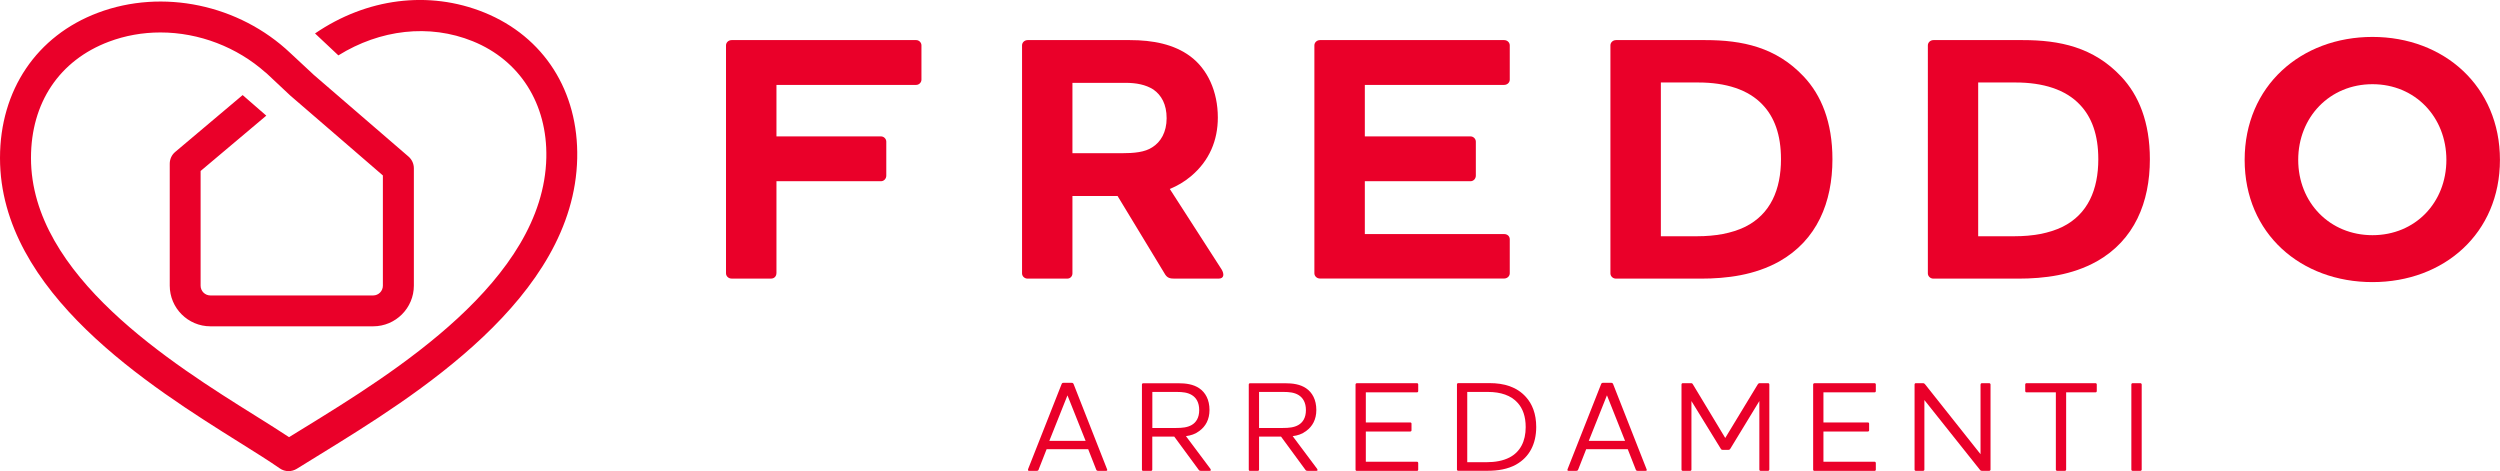
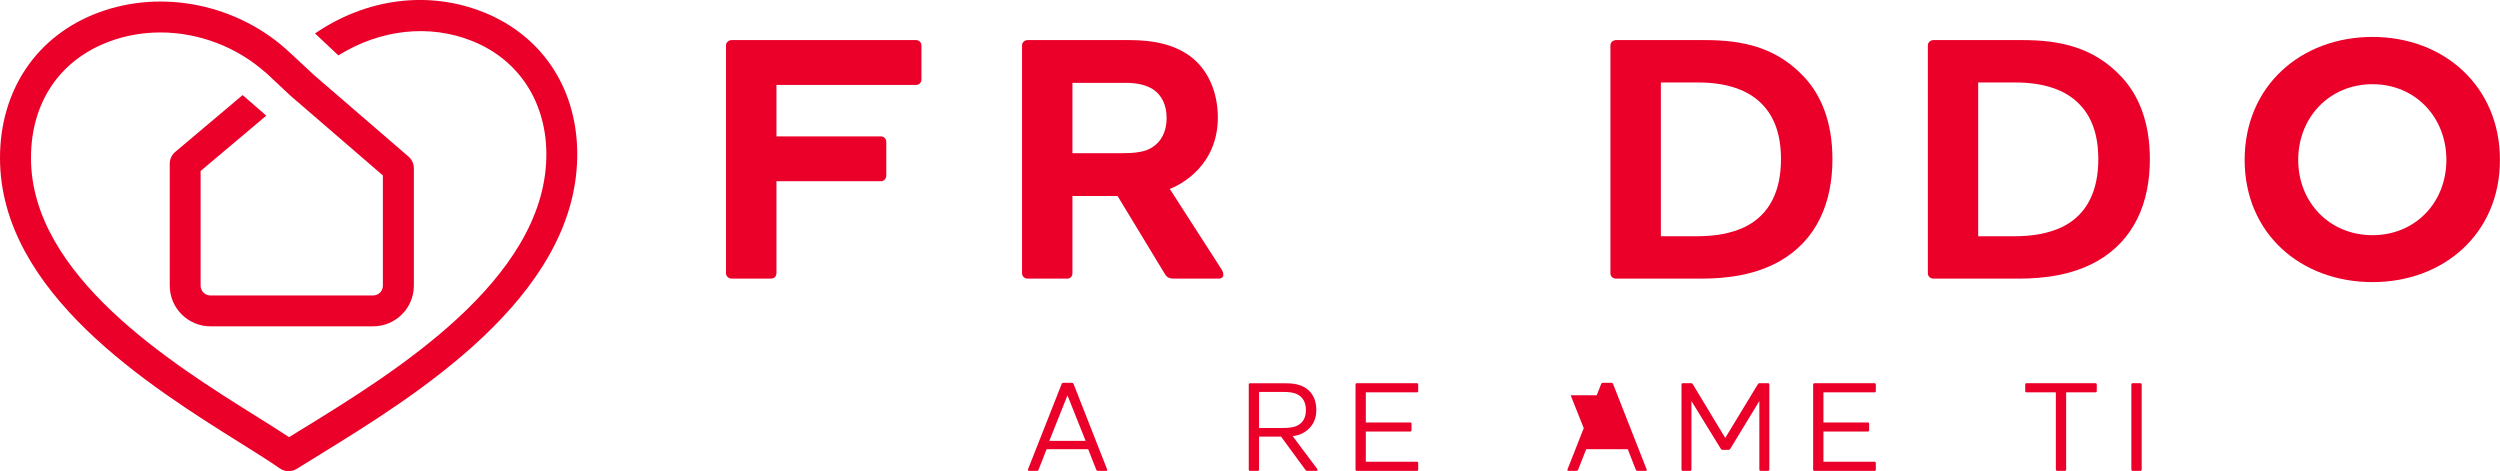
<svg xmlns="http://www.w3.org/2000/svg" id="Livello_1" viewBox="0 0 425.2 80.14">
  <defs>
    <style>.cls-1{fill:#ea0029;}</style>
  </defs>
  <path class="cls-1" d="m181.56,67.23l-3.09,7.75h6.17l-3.09-7.75Zm-4.9,12.63c-.05.15-.15.22-.33.22h-1.31c-.13,0-.18-.06-.18-.15,0-.04,0-.11.04-.2l5.67-14.38c.07-.18.15-.24.33-.24h1.4c.18,0,.26.07.33.24l5.65,14.38s.07.15.07.2c0,.09-.07.15-.22.15h-1.34c-.17,0-.28-.06-.33-.22l-1.36-3.46h-7.07l-1.36,3.46Z" />
-   <path class="cls-1" d="m195.99,66.66v6.13h4.01c1.09,0,1.95-.09,2.67-.5.77-.44,1.29-1.25,1.29-2.54s-.5-2.1-1.25-2.56c-.72-.44-1.58-.53-2.56-.53h-4.16Zm5.71,7.51l4.16,5.56c.11.18.13.35-.11.35h-1.49c-.2,0-.31-.04-.42-.22l-4.12-5.6h-3.74v5.63c0,.11-.11.2-.22.2h-1.34c-.11,0-.2-.09-.2-.2v-14.49c0-.11.09-.22.2-.22h5.91c1.42,0,2.63.18,3.63.85,1.07.72,1.75,1.97,1.75,3.7,0,1.62-.66,2.8-1.73,3.57-.7.53-1.42.77-2.3.88" />
  <path class="cls-1" d="m214.14,66.66v6.13h4.01c1.1,0,1.95-.09,2.67-.5.77-.44,1.29-1.25,1.29-2.54s-.51-2.1-1.25-2.56c-.72-.44-1.58-.53-2.56-.53h-4.16Zm5.71,7.51l4.16,5.56c.11.18.13.35-.11.35h-1.49c-.2,0-.31-.04-.42-.22l-4.11-5.6h-3.74v5.63c0,.11-.11.2-.22.2h-1.33c-.11,0-.2-.09-.2-.2v-14.49c0-.11.09-.22.2-.22h5.91c1.42,0,2.63.18,3.63.85,1.07.72,1.75,1.97,1.75,3.7,0,1.62-.66,2.8-1.73,3.57-.7.53-1.42.77-2.3.88" />
  <path class="cls-1" d="m241.01,65.17c.11,0,.2.11.2.22v1.12c0,.13-.09.22-.2.22h-8.71v5.12h7.57c.11,0,.2.09.2.2v1.14c0,.11-.09.2-.2.2h-7.57v5.14h8.71c.11,0,.2.11.2.22v1.14c0,.11-.09.2-.2.2h-10.26c-.11,0-.2-.09-.2-.2v-14.49c0-.11.09-.22.2-.22h10.26Z" />
-   <path class="cls-1" d="m249.55,78.61h3.31c1.44,0,2.8-.24,3.89-.81,1.8-.94,2.74-2.73,2.74-5.16,0-1.82-.5-3.17-1.36-4.12-1.12-1.27-2.89-1.86-5.06-1.86h-3.52v11.95Zm8.34.39c-1.47.81-3.15,1.07-4.88,1.07h-5.01c-.11,0-.2-.09-.2-.2v-14.49c0-.11.09-.22.2-.22h5.34c2.47,0,4.64.63,6.19,2.36,1.07,1.18,1.75,2.85,1.75,5.1,0,2.87-1.16,5.12-3.39,6.37" />
-   <path class="cls-1" d="m273.31,67.23l-3.09,7.75h6.17l-3.08-7.75Zm-4.9,12.63c-.04.15-.15.22-.33.22h-1.31c-.13,0-.18-.06-.18-.15,0-.04,0-.11.05-.2l5.67-14.38c.07-.18.15-.24.33-.24h1.4c.18,0,.26.07.33.24l5.65,14.38s.07.15.07.2c0,.09-.07.15-.22.15h-1.33c-.18,0-.28-.06-.33-.22l-1.36-3.46h-7.07l-1.36,3.46Z" />
+   <path class="cls-1" d="m273.31,67.23l-3.09,7.75l-3.08-7.75Zm-4.9,12.63c-.04.15-.15.22-.33.22h-1.31c-.13,0-.18-.06-.18-.15,0-.04,0-.11.05-.2l5.67-14.38c.07-.18.15-.24.33-.24h1.4c.18,0,.26.07.33.24l5.65,14.38s.07.15.07.2c0,.09-.07.15-.22.15h-1.33c-.18,0-.28-.06-.33-.22l-1.36-3.46h-7.07l-1.36,3.46Z" />
  <path class="cls-1" d="m300.92,79.88c0,.11-.09.2-.2.2h-1.29c-.11,0-.2-.09-.2-.2v-11.67l-4.92,8.08c-.11.18-.2.22-.35.22h-.96c-.18,0-.24-.04-.35-.22l-4.97-8.08v11.67c0,.11-.09.2-.2.2h-1.29c-.11,0-.2-.09-.2-.2v-14.49c0-.11.09-.22.2-.22h1.38c.18,0,.26.02.37.22l5.49,9.1,5.52-9.1c.13-.2.22-.22.4-.22h1.38c.11,0,.2.11.2.22v14.49Z" />
  <path class="cls-1" d="m318.84,65.17c.11,0,.2.11.2.22v1.12c0,.13-.09.22-.2.22h-8.71v5.12h7.57c.11,0,.2.09.2.2v1.14c0,.11-.09.2-.2.2h-7.57v5.14h8.71c.11,0,.2.11.2.22v1.14c0,.11-.09.2-.2.2h-10.26c-.11,0-.2-.09-.2-.2v-14.49c0-.11.09-.22.2-.22h10.26Z" />
-   <path class="cls-1" d="m336.86,65.39c0-.11.09-.22.22-.22h1.25c.11,0,.22.11.22.22v14.49c0,.11-.11.2-.22.2h-1.23c-.17,0-.26-.04-.39-.22l-9.41-11.82v11.84c0,.11-.09.2-.2.2h-1.27c-.11,0-.2-.09-.2-.2v-14.49c0-.11.09-.22.2-.22h1.2c.17,0,.26.04.41.22l9.41,11.86v-11.86Z" />
  <path class="cls-1" d="m356.42,65.17c.11,0,.2.11.2.22v1.12c0,.13-.09.22-.2.22h-5.01v13.15c0,.11-.09.2-.22.2h-1.31c-.13,0-.22-.09-.22-.2v-13.15h-5.01c-.11,0-.2-.09-.2-.22v-1.12c0-.11.09-.22.2-.22h11.78Z" />
  <path class="cls-1" d="m364.04,65.17c.11,0,.22.11.22.22v14.49c0,.11-.11.2-.22.2h-1.34c-.11,0-.2-.09-.2-.2v-14.49c0-.11.09-.22.2-.22h1.34Z" />
  <path class="cls-1" d="m82.37,2.13c-9.46-3.83-20.04-2.42-28.79,3.56l3.97,3.73c7.08-4.4,15.45-5.41,22.85-2.41,8.03,3.25,12.71,10.66,12.52,19.8-.45,20.89-25.97,36.6-41.22,45.98-.88.54-1.73,1.06-2.54,1.56-1.6-1.06-3.47-2.23-5.59-3.56C29.24,61.84,5.27,46.84,5.27,26.87c0-9.4,4.83-16.61,13.25-19.78,2.77-1.04,5.72-1.57,8.77-1.57,6.58,0,13.04,2.51,17.87,6.81h.02s.29.26.29.26c0,0,.02.01.02.02h0s3.87,3.63,3.87,3.63h0s9.6,8.28,9.6,8.28l6.16,5.32v18.75c0,.92-.74,1.66-1.66,1.66h-27.68c-.91,0-1.66-.74-1.66-1.66v-19.51l11.17-9.41-4.02-3.5-11.47,9.67c-.6.5-.93,1.23-.93,2.01v20.73c0,3.82,3.11,6.92,6.92,6.92h27.68c3.82,0,6.92-3.11,6.92-6.92v-19.96c0-.76-.33-1.49-.91-1.99l-16.22-13.99s.02-.01.02-.02h-.03s-3.87-3.6-3.87-3.6h0C40.69.79,27.68-1.98,16.66,2.17,6.23,6.09,0,15.33,0,26.87c0,22.88,25.52,38.86,40.88,48.47,2.64,1.65,4.92,3.08,6.7,4.32.44.31.96.47,1.5.47.49,0,.98-.14,1.4-.4,1.23-.77,2.55-1.59,3.97-2.45,16.16-9.95,43.21-26.6,43.72-50.35.25-11.41-5.66-20.68-15.8-24.8" />
  <path class="cls-1" d="m132.05,46.49c0,.48-.36.89-.89.89h-6.73c-.54,0-.95-.42-.95-.89V7.71c0-.48.42-.89.95-.89h31.4c.48,0,.89.42.89.89v5.84c0,.48-.42.89-.89.89h-23.77v8.76h17.79c.48,0,.89.42.89.89v5.78c0,.54-.42.95-.89.95h-17.79v15.67Z" />
  <path class="cls-1" d="m182.4,14.09v11.97h8.34c2.2,0,3.99-.18,5.24-1.01,1.43-.89,2.44-2.56,2.44-4.94s-.89-3.93-2.26-4.89c-1.31-.83-2.92-1.13-4.71-1.13h-9.05Zm16.56,18.05l8.82,13.7c.42.71.48,1.55-.54,1.55h-7.45c-.83,0-1.31-.12-1.73-.89l-7.98-13.16h-7.68v13.16c0,.48-.36.89-.89.89h-6.73c-.54,0-.95-.42-.95-.89V7.71c0-.48.42-.89.95-.89h17.39c3.93,0,7.5.71,10.25,2.74,2.98,2.2,4.71,6.02,4.71,10.43,0,3.87-1.43,7.33-4.53,9.95-1.19,1.01-2.38,1.67-3.63,2.2" />
-   <path class="cls-1" d="m255.83,6.82c.54,0,.95.42.95.89v5.84c0,.48-.42.89-.95.89h-23.7v8.76h17.99c.48,0,.89.42.89.89v5.78c0,.54-.42.95-.89.95h-17.99v8.99h23.7c.54,0,.95.36.95.89v5.78c0,.48-.42.89-.95.89h-31.33c-.54,0-.95-.42-.95-.89V7.71c0-.48.42-.89.95-.89h31.33Z" />
  <path class="cls-1" d="m282.48,40.18h6.19c3.04,0,5.84-.48,8.16-1.61,4.29-2.14,6.08-6.31,6.08-11.5,0-4.17-1.13-7.15-3.1-9.23-2.44-2.62-6.31-3.81-10.96-3.81h-6.37v26.15Zm20.13,4.29c-4.17,2.32-8.88,2.92-13.34,2.92h-14.42c-.54,0-.95-.42-.95-.89V7.71c0-.48.42-.89.95-.89h15.19c6.26,0,12.03,1.19,16.74,6.2,2.98,3.16,4.88,7.74,4.88,14.06,0,7.33-2.62,13.76-9.05,17.39" />
  <path class="cls-1" d="m336.46,40.18h6.19c3.04,0,5.84-.48,8.16-1.61,4.29-2.14,6.07-6.31,6.07-11.5,0-4.17-1.13-7.15-3.1-9.23-2.44-2.62-6.31-3.81-10.96-3.81h-6.37v26.15Zm20.13,4.29c-4.17,2.32-8.87,2.92-13.34,2.92h-14.41c-.54,0-.95-.42-.95-.89V7.71c0-.48.42-.89.95-.89h15.19c6.26,0,12.03,1.19,16.74,6.2,2.98,3.16,4.88,7.74,4.88,14.06,0,7.33-2.62,13.76-9.05,17.39" />
  <path class="cls-1" d="m403.51,14.32c-7.27,0-12.63,5.6-12.63,12.87s5.36,12.81,12.63,12.81,12.57-5.54,12.57-12.81-5.3-12.87-12.57-12.87m0,33.66c-12.15,0-21.74-8.22-21.74-20.79s9.59-20.91,21.74-20.91,21.68,8.4,21.68,20.91-9.53,20.79-21.68,20.79" />
</svg>